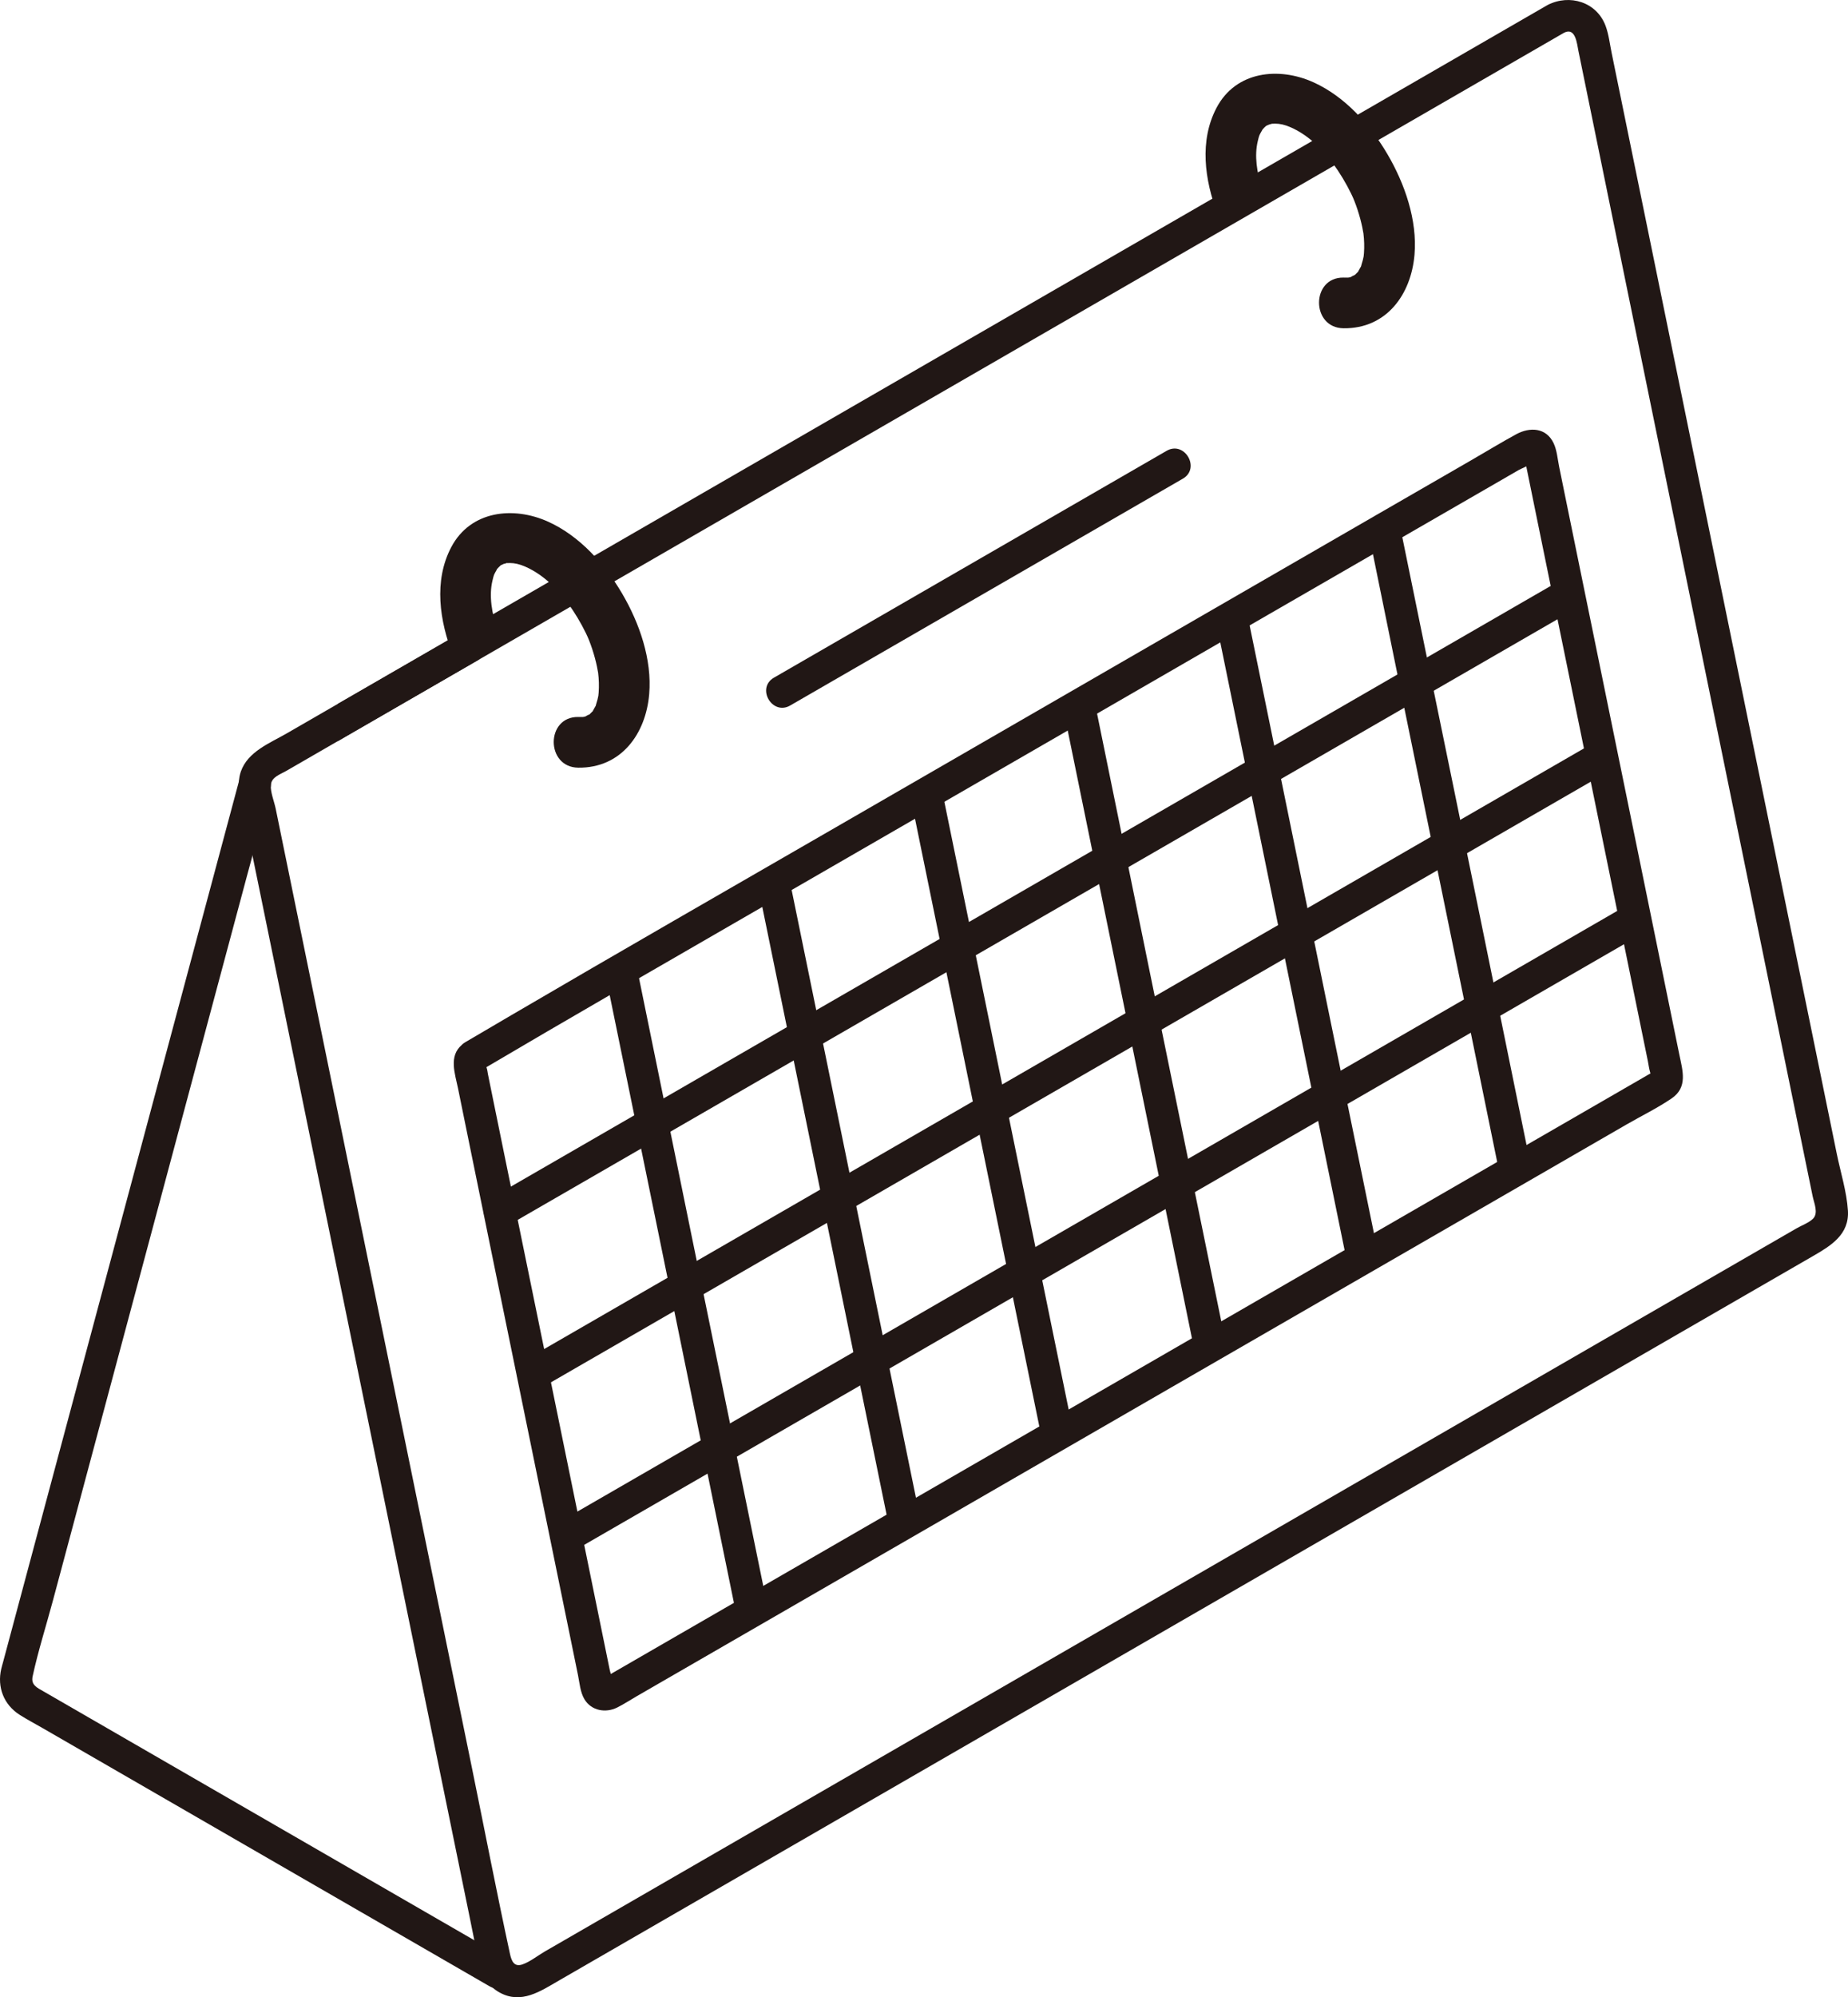
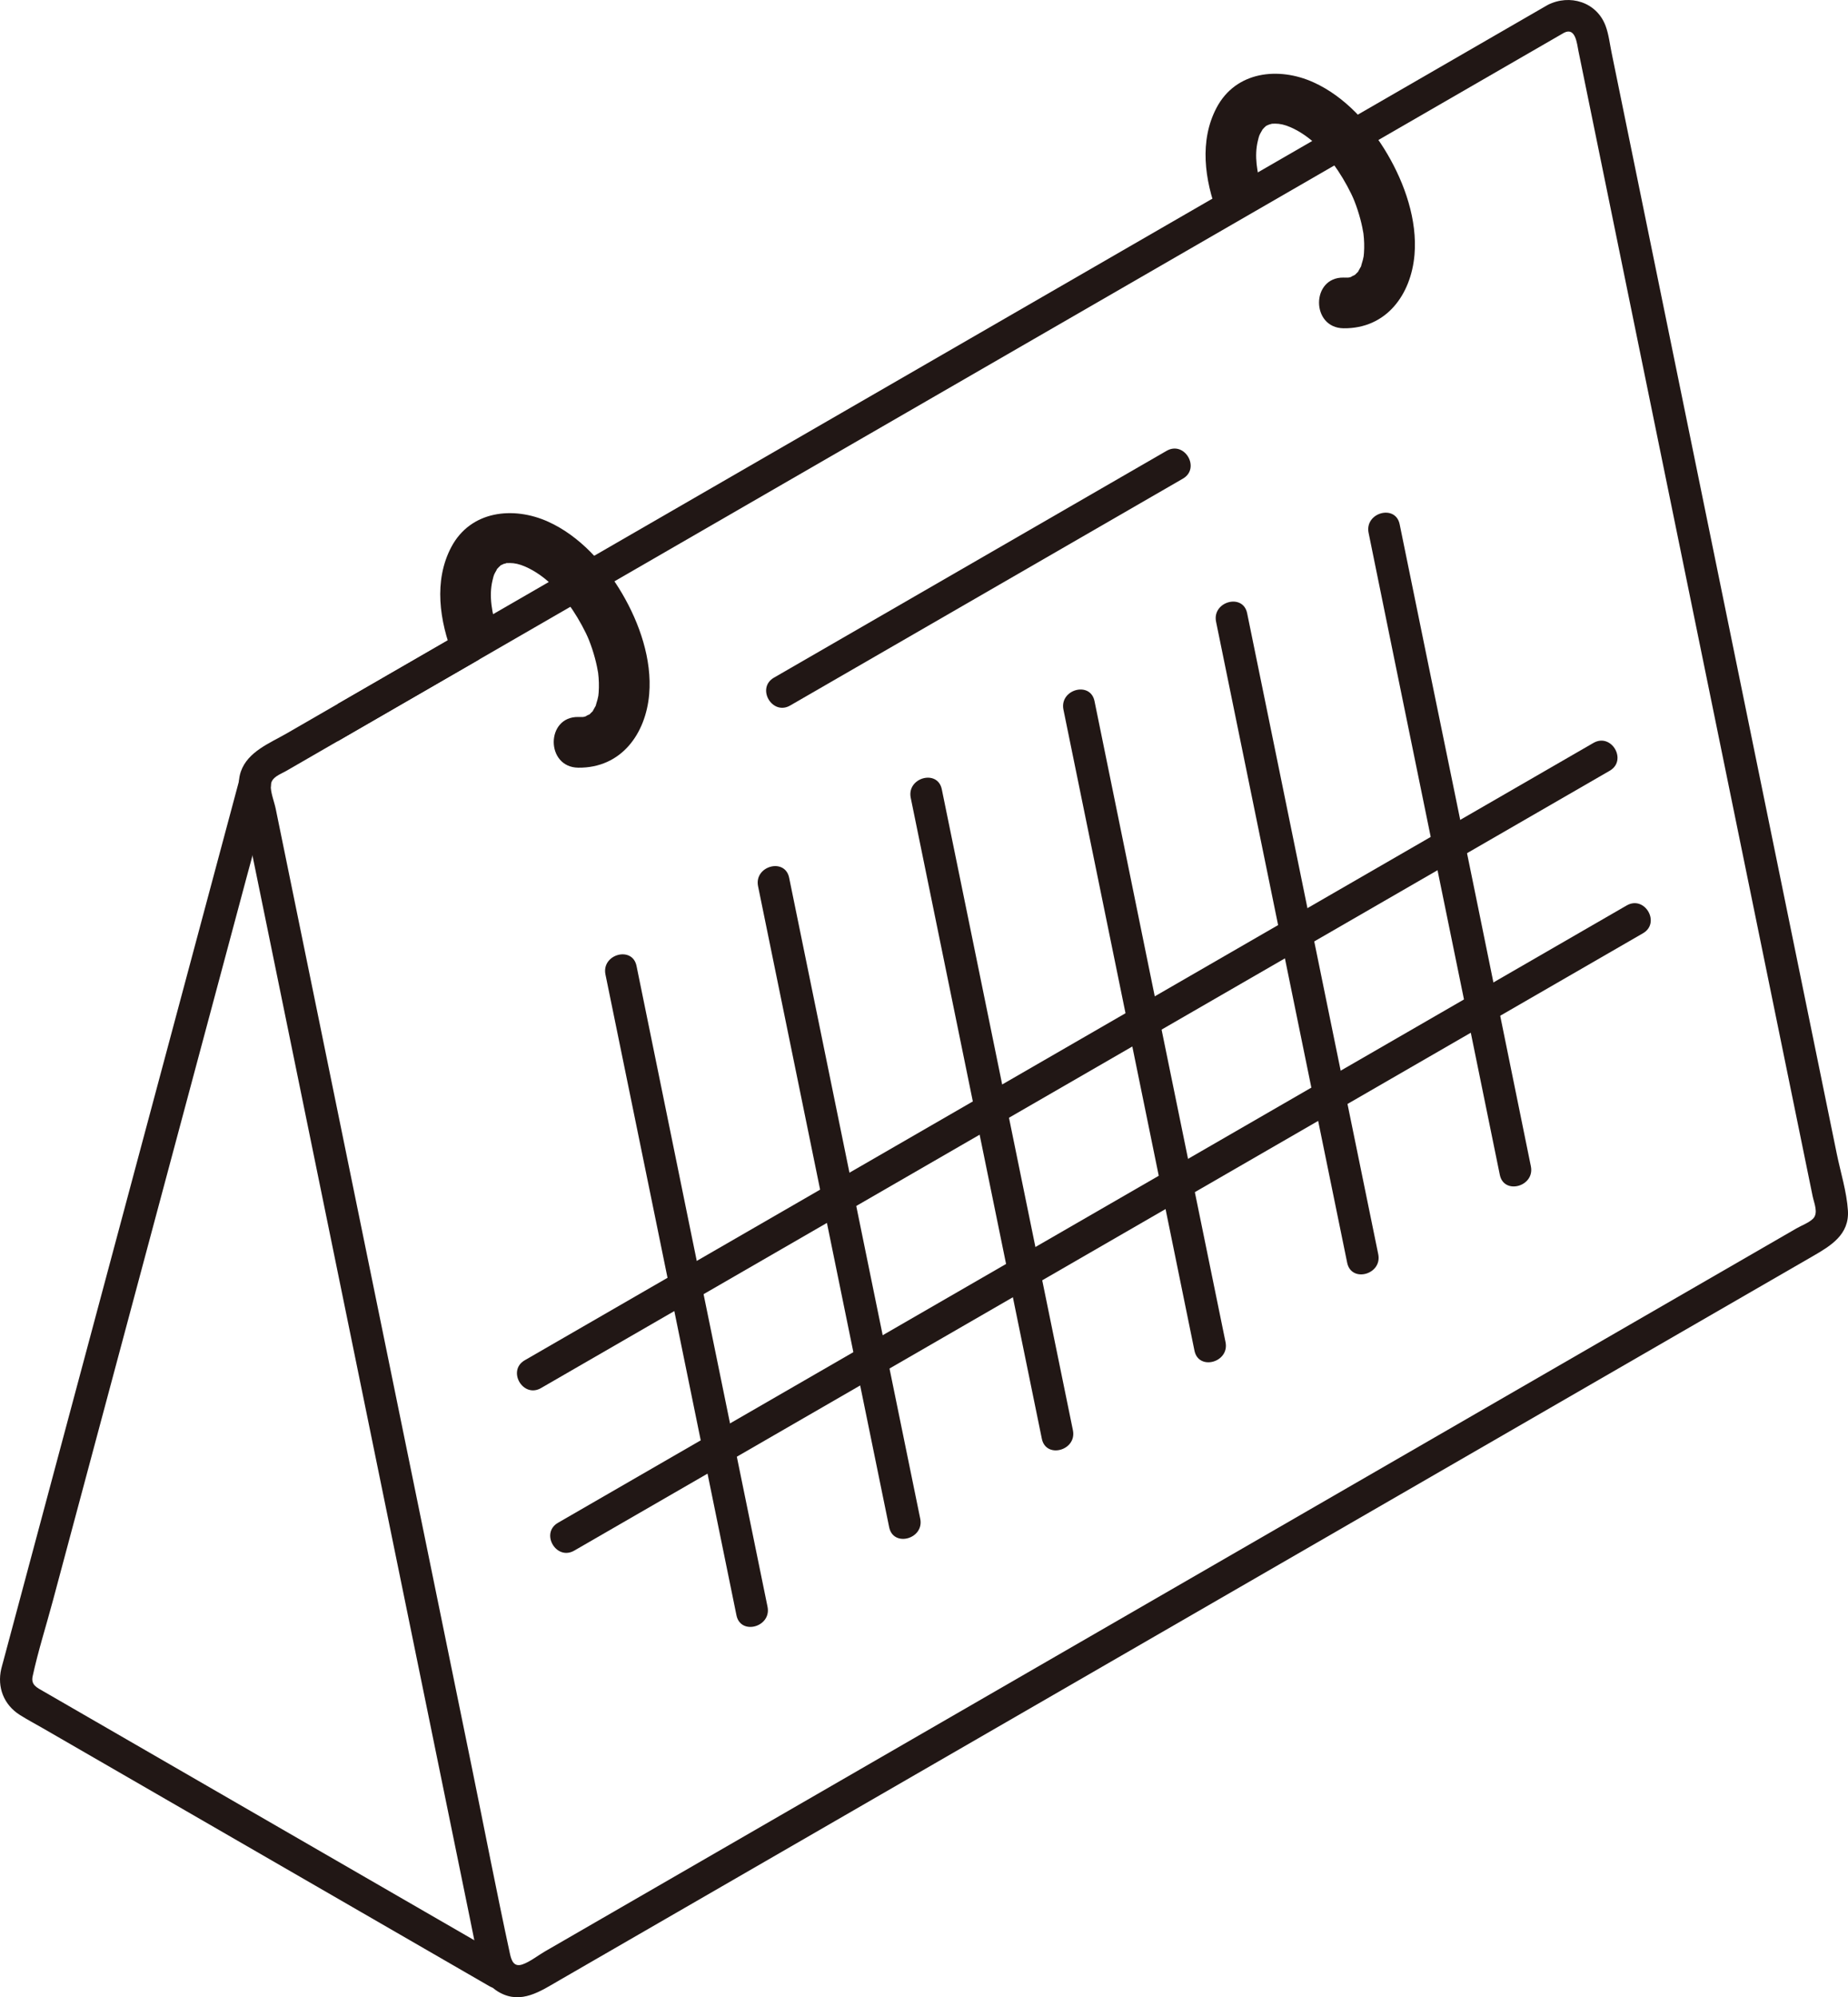
<svg xmlns="http://www.w3.org/2000/svg" id="b" width="229.468" height="247.856" viewBox="0 0 229.468 247.856">
  <defs>
    <style>.e{fill:none;}.f{fill:#211715;}</style>
  </defs>
  <g id="c">
    <g id="d">
      <path class="f" d="M29.701,96.839c-.656,2.448-1.312,4.896-1.968,7.343-1.66,6.195-3.32,12.39-4.98,18.585-2.203,8.22-4.405,16.441-6.608,24.661-2.284,8.523-4.568,17.047-6.851,25.57-1.911,7.131-3.821,14.262-5.732,21.393-1.057,3.944-2.114,7.888-3.17,11.832-.078.292-.166.582-.235.876-.533,2.278.311,4.461,2.301,5.72.935.592,1.926,1.112,2.884,1.665l17.75,10.248c7.555,4.362,15.11,8.724,22.666,13.086l14.309,8.261.717.414c2.233,1.289,4.25-2.166,2.019-3.454-3.354-1.936-6.708-3.873-10.062-5.809-7.194-4.153-14.388-8.307-21.582-12.46l-20.195-11.66-5.574-3.218c-.79-.456-1.572-.784-1.338-1.864.682-3.148,1.678-6.261,2.511-9.372,1.753-6.544,3.507-13.088,5.26-19.632,2.221-8.289,4.442-16.578,6.663-24.868l6.72-25.079,5.43-20.266c.933-3.481,1.912-6.953,2.799-10.446.039-.155.083-.309.124-.463.667-2.489-3.19-3.551-3.857-1.063h0Z" />
      <path class="f" d="M192.182.613c-17.62,10.173-35.239,20.346-52.859,30.518-20.942,12.091-41.884,24.182-62.825,36.272-9.46,5.462-18.92,10.923-28.38,16.385-4.162,2.403-8.325,4.806-12.487,7.209-2.11,1.218-4.854,2.268-5.72,4.739-.595,1.696.018,3.498.363,5.182.433,2.116.867,4.232,1.3,6.349,6.501,31.744,12.999,63.488,19.496,95.233,1.599,7.814,3.198,15.628,4.797,23.442.833,4.07,1.666,8.14,2.499,12.21.366,1.79.713,3.586,1.099,5.372.345,1.595,1.12,2.954,2.594,3.757,2.684,1.464,5.056-.177,7.356-1.505,2.159-1.246,4.317-2.493,6.476-3.739,4.566-2.636,9.131-5.272,13.697-7.908,20.566-11.874,41.132-23.749,61.699-35.623,19.187-11.078,38.374-22.156,57.561-33.234,3.714-2.144,7.428-4.289,11.143-6.433,1.7-.982,3.401-1.963,5.101-2.945,2.235-1.29,4.557-2.678,4.366-5.668-.149-2.332-.914-4.748-1.382-7.035s-.938-4.586-1.408-6.879c-1.038-5.071-2.075-10.141-3.113-15.212-4.503-22.008-9.007-44.017-13.51-66.025-3.312-16.184-6.623-32.368-9.935-48.552-.223-1.092-.355-2.276-.745-3.32-1.108-2.965-4.468-3.976-7.183-2.589-2.293,1.172-.271,4.624,2.019,3.454,1.444-.738,1.609,1.353,1.798,2.275.243,1.187.486,2.374.729,3.562.636,3.106,1.271,6.213,1.907,9.319,1.725,8.431,3.45,16.862,5.175,25.293,4.345,21.236,8.69,42.472,13.036,63.708,2.069,10.109,4.137,20.218,6.206,30.327.464,2.269.929,4.538,1.393,6.807.211,1.032.423,2.065.634,3.097.172.841.752,2.097.036,2.794-.513.5-1.416.83-2.042,1.191-.863.498-1.725.996-2.588,1.494-1.639.946-3.278,1.893-4.917,2.839-17.719,10.23-35.438,20.461-53.156,30.691-20.34,11.743-40.679,23.487-61.019,35.23-9.174,5.297-18.347,10.593-27.521,15.89-2.075,1.198-4.149,2.396-6.224,3.594-.87.503-1.831,1.279-2.779,1.604-1.043.359-1.357-.443-1.547-1.321-1.651-7.631-3.132-15.304-4.697-22.954-6.363-31.094-12.727-62.187-19.093-93.28-1.567-7.651-3.133-15.302-4.701-22.953-.2-.977-.4-1.953-.6-2.93-.174-.851-.676-2.071-.6-2.93.087-.989,1.138-1.298,1.899-1.737,1.927-1.112,3.853-2.225,5.78-3.337,8.74-5.046,17.48-10.092,26.22-15.138,20.253-11.693,40.507-23.387,60.76-35.08,18.494-10.678,36.989-21.355,55.483-32.033,3.476-2.007,6.952-4.014,10.429-6.021,2.229-1.287.217-4.745-2.019-3.454Z" />
      <path class="e" d="M4.976,207.774c14.568-8.411,29.136-16.822,43.705-25.233" />
      <path class="f" d="M98.119,87.552c16.253-9.383,32.505-18.767,48.758-28.15,2.229-1.287.217-4.745-2.019-3.454-16.253,9.383-32.505,18.767-48.758,28.15-2.229,1.287-.217,4.745,2.019,3.454h0Z" />
-       <path class="f" d="M57.367,129.655c-1.688,1.394-.862,3.6-.495,5.406.44,2.161.881,4.321,1.322,6.481.867,4.241,1.735,8.481,2.601,12.722,1.717,8.402,3.441,16.802,5.161,25.204,1.741,8.504,3.483,17.008,5.222,25.513.197.965.394,1.929.591,2.894.203.992.279,2.142.816,3.023.865,1.418,2.639,1.71,4.053,1.003.823-.411,1.609-.929,2.405-1.389,7.063-4.08,14.128-8.157,21.192-12.235,15.092-8.713,30.182-17.43,45.276-26.141,15.009-8.661,30.015-17.328,45.026-25.986,3.806-2.195,7.609-4.394,11.414-6.592,1.853-1.071,3.841-2.036,5.61-3.24,2.043-1.391,1.375-3.439.954-5.492-1.726-8.421-3.44-16.844-5.166-25.265-1.739-8.482-3.472-16.965-5.208-25.447-.854-4.173-1.71-8.346-2.564-12.519-.445-2.176-.89-4.351-1.334-6.527-.214-1.047-.427-2.095-.641-3.143-.193-.949-.271-2.04-.687-2.922-.92-1.953-2.96-2.031-4.65-1.11-1.875,1.022-3.705,2.14-5.555,3.208-3.771,2.178-7.546,4.349-11.317,6.528-7.458,4.309-14.919,8.611-22.377,12.92-15.066,8.704-30.132,17.407-45.203,26.101-13.434,7.75-26.884,15.471-40.27,23.303-1.926,1.127-3.852,2.254-5.774,3.389-2.215,1.308-.205,4.767,2.019,3.454,10.931-6.456,21.942-12.775,32.934-19.127,14.45-8.349,28.908-16.683,43.36-25.029,14.363-8.295,28.723-16.597,43.093-24.881,1.78-1.026,3.56-2.054,5.34-3.081.926-.534,1.851-1.069,2.777-1.604.427-.247.855-.494,1.282-.74.345-.2,1.294-.532,1.496-.864l.214-.123-1.031-.776c-.02.01.137.673.148.725.098.483.197.967.295,1.45.213,1.048.427,2.095.641,3.143.411,2.015.823,4.029,1.235,6.044,1.656,8.095,3.313,16.19,4.973,24.284s3.317,16.17,4.966,24.257c.835,4.095,1.669,8.19,2.507,12.284.197.963.394,1.927.592,2.89.097.473.153.984.296,1.445.114.368-.084.541.152.251.378-.464-.518.099-.594.143-1.798,1.038-3.596,2.077-5.394,3.116-14.389,8.314-28.789,16.611-43.179,24.924s-28.895,16.679-43.34,25.024c-9.314,5.38-18.633,10.752-27.948,16.131l-9.19,5.308c-.108.062-.74.316-.779.45-.001.005-.019.006-.02.011l.727.266c.614.459.84.467.678.025.093-.331-.225-1.102-.295-1.447-.213-1.045-.427-2.09-.64-3.135-.822-4.02-1.644-8.039-2.464-12.059-3.316-16.249-6.657-32.493-9.98-48.74-.393-1.92-.785-3.841-1.177-5.761-.196-.96-.392-1.92-.587-2.881-.098-.48-.196-.96-.293-1.44-.046-.228-.065-.503-.147-.72-.222-.595.186-.426-.241-.074,1.986-1.64-.857-4.456-2.828-2.828Z" />
-       <path class="f" d="M63.048,152.099c17.357-10.025,34.718-20.042,52.076-30.065,17.251-9.961,34.505-19.919,51.758-29.879,9.622-5.555,19.248-11.104,28.866-16.666,2.228-1.288.216-4.746-2.019-3.454-17.159,9.923-34.338,19.812-51.499,29.73-17.296,9.997-34.603,19.975-51.903,29.964-9.766,5.639-19.532,11.276-29.298,16.916-2.228,1.287-.217,4.745,2.019,3.454h0Z" />
      <path class="f" d="M67.178,172.259c17.354-10.023,34.71-20.045,52.068-30.061,17.257-9.958,34.511-19.92,51.765-29.882,9.622-5.556,19.244-11.112,28.867-16.666,2.229-1.287.217-4.744-2.019-3.454-17.166,9.909-34.332,19.817-51.496,29.73-17.299,9.991-34.603,19.974-51.902,29.965-9.766,5.64-19.536,11.274-29.302,16.915-2.228,1.287-.217,4.745,2.019,3.454h0Z" />
      <path class="f" d="M71.308,192.429c17.353-10.023,34.707-20.044,52.066-30.057,17.257-9.954,34.503-19.924,51.758-29.882,9.626-5.555,19.251-11.114,28.876-16.671,2.229-1.287.217-4.745-2.019-3.454-17.167,9.911-34.334,19.821-51.5,29.734-17.301,9.991-34.604,19.978-51.908,29.965-9.765,5.636-19.529,11.273-29.292,16.911-2.228,1.287-.217,4.745,2.019,3.454h0Z" />
      <path class="f" d="M95.305,199.397c-4.195-20.572-8.437-41.135-12.626-61.709-1.21-5.94-2.425-11.879-3.641-17.818-.516-2.52-4.372-1.454-3.857,1.063,4.231,20.667,8.47,41.332,12.686,62.003,1.192,5.842,2.39,11.682,3.581,17.523.514,2.52,4.37,1.454,3.857-1.063h0Z" />
      <path class="f" d="M114.267,188.471c-4.224-20.571-8.418-41.148-12.63-61.721-1.217-5.943-2.433-11.886-3.65-17.829-.516-2.52-4.372-1.454-3.857,1.063,4.232,20.673,8.455,41.348,12.692,62.02,1.198,5.843,2.389,11.687,3.588,17.53.517,2.52,4.374,1.453,3.857-1.063h0Z" />
      <path class="f" d="M133.224,177.489c-4.224-20.571-8.417-41.148-12.63-61.721-1.216-5.94-2.434-11.879-3.65-17.819-.516-2.52-4.372-1.454-3.857,1.063,4.232,20.673,8.454,41.348,12.692,62.02,1.197,5.84,2.389,11.681,3.588,17.52.517,2.52,4.374,1.453,3.857-1.063h0Z" />
      <path class="f" d="M152.176,166.557c-4.195-20.577-8.444-41.142-12.628-61.721-1.209-5.944-2.425-11.886-3.642-17.829-.516-2.52-4.372-1.454-3.857,1.063,4.232,20.673,8.468,41.345,12.689,62.02,1.193,5.843,2.39,11.686,3.581,17.53.514,2.52,4.37,1.454,3.857-1.063h0Z" />
      <path class="f" d="M171.138,155.648c-4.224-20.571-8.418-41.148-12.63-61.721l-3.65-17.829c-.516-2.52-4.372-1.454-3.857,1.063,4.232,20.673,8.455,41.348,12.692,62.02,1.198,5.843,2.389,11.687,3.588,17.53.517,2.52,4.374,1.453,3.857-1.063h0Z" />
      <path class="f" d="M190.09,144.734c-4.202-20.608-8.394-41.219-12.64-61.818-1.226-5.95-2.444-11.901-3.653-17.854-.512-2.521-4.369-1.454-3.857,1.063,4.208,20.711,8.479,41.41,12.707,62.118,1.195,5.852,2.393,11.702,3.586,17.554.514,2.52,4.37,1.454,3.857-1.063h0Z" />
      <path class="f" d="M59.493,81.841v-4.619c-3.792,2.189-7.583,4.378-11.375,6.567-2.06,1.189-4.12,2.379-6.18,3.568v4.619c5.852-3.379,11.704-6.757,17.556-10.136Z" />
      <path class="f" d="M77.251,73.659c-2.14-3.646-5.28-7.155-9.193-8.92-4.307-1.943-9.624-1.385-12.023,3.157-2.205,4.176-1.467,9.171.234,13.497,1.812-1.047,3.647-2.106,5.511-3.182-.713-2.07-1.083-4.277-.631-6.158.197-.818.163-.687.552-1.383.022-.04.026-.049.037-.07-.03.034-.064.065-.092.1.043-.055.166-.242.092-.1.066-.075.133-.15.202-.221.077-.078.158-.152.241-.224-.115.064-.125.092.073-.068-.025.021-.048.046-.073.068.034-.019.076-.04.125-.062.131-.055.208-.089.258-.111-.055.016-.111.027-.165.046.092-.033.341-.125.165-.046.097-.029.193-.06.291-.082.034-.007.056-.012.078-.017-.038.002-.076,0-.114.003.064-.007.331-.053.114-.003.13-.008.262-.013.391-.012.564.004,1.166.125,1.917.456,2.457,1.084,4.418,3.191,5.881,5.397.767,1.156,1.583,2.635,2.01,3.708.292.733.539,1.486.743,2.247.092.344.176.69.248,1.038.026.123.134.757.146.778-.002-.023-.002-.047-.005-.07.008.062.008.075.005.07.098.804.126,1.633.067,2.44-.03.4-.032.41-.14.86-.031.129-.242.79-.212.765.013-.026.027-.052.035-.069-.007.017-.021.044-.035.069-.113.219-.411.702-.364.676.033-.034.06-.064.078-.087-.047.06-.067.081-.078.087-.121.126-.315.309-.41.404.039-.013.044-.005-.027.045-.053.038-.029.01.027-.045-.125.042-.629.312-.395.223-.385.147-.422.119-1.02.112-4.05-.049-4.052,6.243,0,6.292,5.34.065,8.399-4.195,8.816-9.132.364-4.3-1.212-8.815-3.361-12.477Z" />
      <path class="f" d="M172.279,19.13c-2.14-3.646-5.28-7.155-9.193-8.92-4.307-1.943-9.624-1.385-12.022,3.157-2.16,4.088-1.494,8.959.131,13.221,1.858-1.073,3.689-2.13,5.516-3.184-.65-1.988-.965-4.083-.533-5.879.197-.818.163-.686.553-1.383.022-.04.025-.049.037-.07.067-.075.133-.15.202-.221.077-.078.159-.152.24-.224.035-.019.076-.04.126-.062.131-.055.208-.088.258-.111.097-.029.193-.06.292-.082.033-.007.055-.012.077-.017.13-.008.262-.013.391-.012.564.004,1.166.125,1.917.456,2.457,1.084,4.418,3.191,5.881,5.397.767,1.156,1.583,2.635,2.01,3.708.292.733.538,1.486.743,2.247.092.344.175.69.248,1.038.026.123.134.757.146.778.098.805.126,1.633.067,2.44-.029.4-.031.41-.14.86-.031.129-.242.79-.211.765-.113.219-.411.702-.364.676-.121.126-.315.309-.41.404-.125.042-.629.312-.396.223-.384.147-.421.119-1.02.111-4.05-.049-4.053,6.243,0,6.292,5.34.065,8.399-4.195,8.816-9.132.363-4.3-1.213-8.815-3.361-12.477Z" />
    </g>
  </g>
</svg>